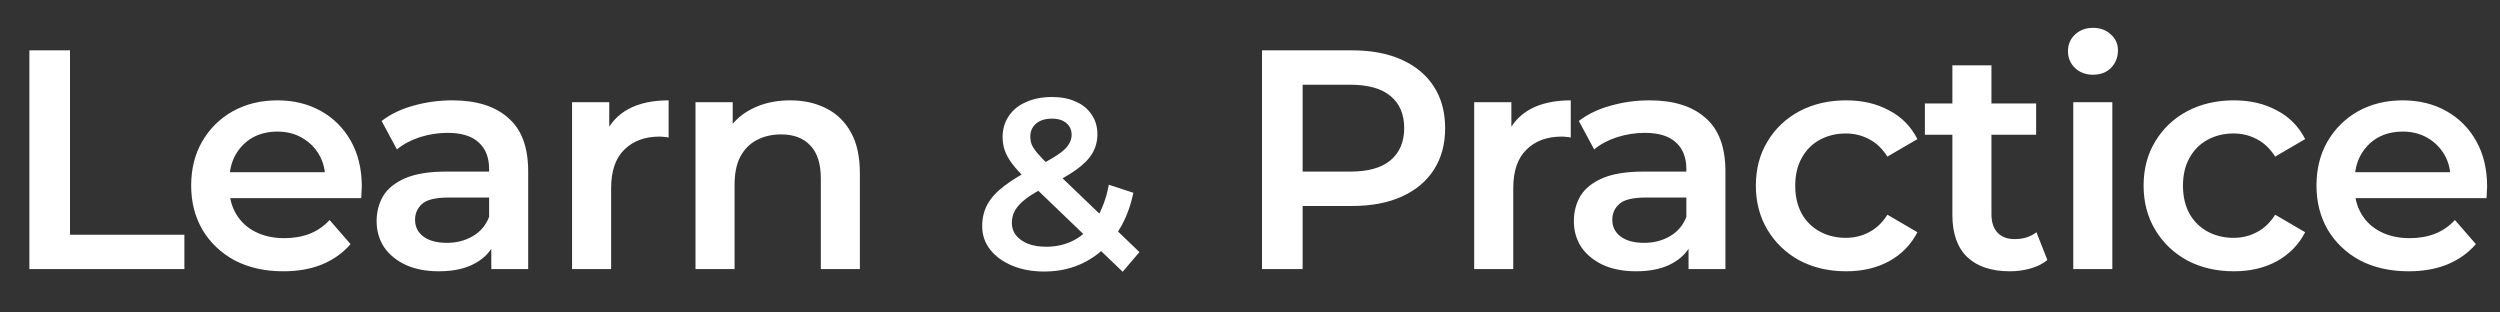
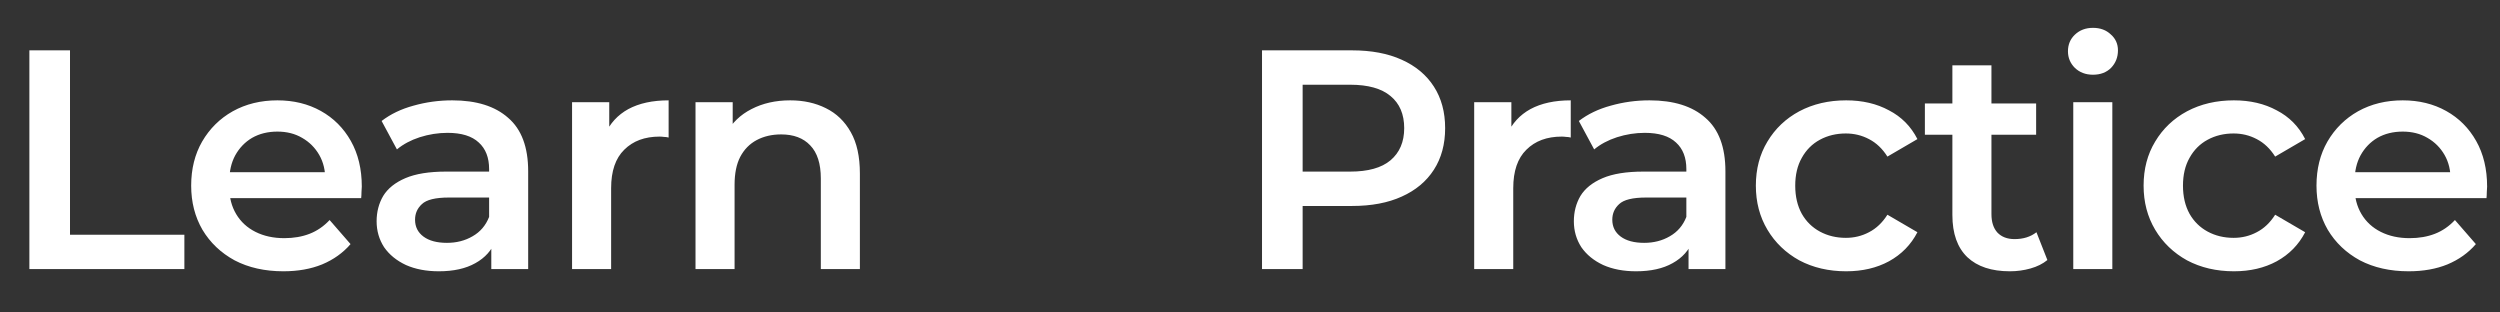
<svg xmlns="http://www.w3.org/2000/svg" width="576" height="72" viewBox="0 0 576 72" fill="none">
  <rect x="0" y="0" width="576" height="72" fill="#333333" stroke="none" />
  <path d="M6.768 62V11.6H16.128V54.08H42.48V62H6.768ZM65.286 62.504C61.014 62.504 57.27 61.664 54.054 59.984C50.886 58.256 48.414 55.904 46.638 52.928C44.91 49.952 44.046 46.568 44.046 42.776C44.046 38.936 44.886 35.552 46.566 32.624C48.294 29.648 50.646 27.32 53.622 25.64C56.646 23.96 60.078 23.12 63.918 23.12C67.662 23.12 70.998 23.936 73.926 25.568C76.854 27.2 79.158 29.504 80.838 32.48C82.518 35.456 83.358 38.96 83.358 42.992C83.358 43.376 83.334 43.808 83.286 44.288C83.286 44.768 83.262 45.224 83.214 45.656H51.174V39.68H78.462L74.934 41.552C74.982 39.344 74.526 37.4 73.566 35.72C72.606 34.04 71.286 32.72 69.606 31.76C67.974 30.8 66.078 30.32 63.918 30.32C61.71 30.32 59.766 30.8 58.086 31.76C56.454 32.72 55.158 34.064 54.198 35.792C53.286 37.472 52.83 39.464 52.83 41.768V43.208C52.83 45.512 53.358 47.552 54.414 49.328C55.47 51.104 56.958 52.472 58.878 53.432C60.798 54.392 63.006 54.872 65.502 54.872C67.662 54.872 69.606 54.536 71.334 53.864C73.062 53.192 74.598 52.136 75.942 50.696L80.766 56.24C79.038 58.256 76.854 59.816 74.214 60.92C71.622 61.976 68.646 62.504 65.286 62.504ZM113.196 62V54.224L112.692 52.568V38.96C112.692 36.32 111.9 34.28 110.316 32.84C108.732 31.352 106.332 30.608 103.116 30.608C100.956 30.608 98.82 30.944 96.708 31.616C94.644 32.288 92.892 33.224 91.452 34.424L87.924 27.872C89.988 26.288 92.436 25.112 95.268 24.344C98.148 23.528 101.124 23.12 104.196 23.12C109.764 23.12 114.06 24.464 117.084 27.152C120.156 29.792 121.692 33.896 121.692 39.464V62H113.196ZM101.1 62.504C98.22 62.504 95.7 62.024 93.54 61.064C91.38 60.056 89.7 58.688 88.5 56.96C87.348 55.184 86.772 53.192 86.772 50.984C86.772 48.824 87.276 46.88 88.284 45.152C89.34 43.424 91.044 42.056 93.396 41.048C95.748 40.04 98.868 39.536 102.756 39.536H113.916V45.512H103.404C100.332 45.512 98.268 46.016 97.212 47.024C96.156 47.984 95.628 49.184 95.628 50.624C95.628 52.256 96.276 53.552 97.572 54.512C98.868 55.472 100.668 55.952 102.972 55.952C105.18 55.952 107.148 55.448 108.876 54.44C110.652 53.432 111.924 51.944 112.692 49.976L114.204 55.376C113.34 57.632 111.78 59.384 109.524 60.632C107.316 61.88 104.508 62.504 101.1 62.504ZM131.803 62V23.552H140.371V34.136L139.363 31.04C140.515 28.448 142.315 26.48 144.763 25.136C147.259 23.792 150.355 23.12 154.051 23.12V31.688C153.667 31.592 153.307 31.544 152.971 31.544C152.635 31.496 152.299 31.472 151.963 31.472C148.555 31.472 145.843 32.48 143.827 34.496C141.811 36.464 140.803 39.416 140.803 43.352V62H131.803ZM182.062 23.12C185.134 23.12 187.87 23.72 190.27 24.92C192.718 26.12 194.638 27.968 196.03 30.464C197.422 32.912 198.118 36.08 198.118 39.968V62H189.118V41.12C189.118 37.712 188.302 35.168 186.67 33.488C185.086 31.808 182.854 30.968 179.974 30.968C177.862 30.968 175.99 31.4 174.358 32.264C172.726 33.128 171.454 34.424 170.542 36.152C169.678 37.832 169.246 39.968 169.246 42.56V62H160.246V23.552H168.814V33.92L167.302 30.752C168.646 28.304 170.59 26.432 173.134 25.136C175.726 23.792 178.702 23.12 182.062 23.12Z" fill="white" />
-   <path d="M240.576 62.56C237.851 62.56 235.405 62.112 233.24 61.216C231.075 60.32 229.376 59.088 228.144 57.52C226.912 55.952 226.296 54.141 226.296 52.088C226.296 50.221 226.707 48.541 227.528 47.048C228.349 45.555 229.656 44.136 231.448 42.792C233.24 41.411 235.536 40.029 238.336 38.648C240.539 37.565 242.256 36.613 243.488 35.792C244.757 34.971 245.635 34.187 246.12 33.44C246.643 32.693 246.904 31.909 246.904 31.088C246.904 29.968 246.512 29.072 245.728 28.4C244.944 27.691 243.824 27.336 242.368 27.336C240.8 27.336 239.568 27.728 238.672 28.512C237.813 29.259 237.384 30.248 237.384 31.48C237.384 32.115 237.496 32.731 237.72 33.328C237.981 33.925 238.429 34.597 239.064 35.344C239.699 36.091 240.613 37.043 241.808 38.2L262.528 58.08L258.664 62.616L236.264 41.112C234.995 39.88 233.968 38.741 233.184 37.696C232.4 36.651 231.84 35.643 231.504 34.672C231.168 33.664 231 32.637 231 31.592C231 29.763 231.467 28.157 232.4 26.776C233.333 25.357 234.659 24.275 236.376 23.528C238.093 22.744 240.091 22.352 242.368 22.352C244.496 22.352 246.325 22.707 247.856 23.416C249.424 24.088 250.637 25.077 251.496 26.384C252.392 27.653 252.84 29.184 252.84 30.976C252.84 32.544 252.448 34 251.664 35.344C250.88 36.651 249.648 37.901 247.968 39.096C246.325 40.291 244.123 41.541 241.36 42.848C239.307 43.856 237.683 44.808 236.488 45.704C235.293 46.6 234.435 47.496 233.912 48.392C233.389 49.288 233.128 50.277 233.128 51.36C233.128 52.443 233.445 53.395 234.08 54.216C234.752 55.037 235.685 55.691 236.88 56.176C238.075 56.624 239.475 56.848 241.08 56.848C243.469 56.848 245.635 56.325 247.576 55.28C249.555 54.197 251.216 52.592 252.56 50.464C253.904 48.336 254.875 45.704 255.472 42.568L261.128 44.416C260.344 48.187 258.981 51.435 257.04 54.16C255.136 56.848 252.784 58.92 249.984 60.376C247.184 61.832 244.048 62.56 240.576 62.56Z" fill="white" />
  <path d="M290.768 62V11.6H311.504C315.968 11.6 319.784 12.32 322.952 13.76C326.168 15.2 328.64 17.264 330.368 19.952C332.096 22.64 332.96 25.832 332.96 29.528C332.96 33.224 332.096 36.416 330.368 39.104C328.64 41.792 326.168 43.856 322.952 45.296C319.784 46.736 315.968 47.456 311.504 47.456H295.952L300.128 43.064V62H290.768ZM300.128 44.072L295.952 39.536H311.072C315.2 39.536 318.296 38.672 320.36 36.944C322.472 35.168 323.528 32.696 323.528 29.528C323.528 26.312 322.472 23.84 320.36 22.112C318.296 20.384 315.2 19.52 311.072 19.52H295.952L300.128 14.912V44.072ZM339.652 62V23.552L348.22 23.552V34.136L347.212 31.04C348.364 28.448 350.164 26.48 352.612 25.136C355.108 23.792 358.204 23.12 361.9 23.12V31.688C361.516 31.592 361.156 31.544 360.82 31.544C360.484 31.496 360.148 31.472 359.812 31.472C356.404 31.472 353.692 32.48 351.676 34.496C349.66 36.464 348.652 39.416 348.652 43.352V62H339.652ZM389.04 62V54.224L388.536 52.568V38.96C388.536 36.32 387.744 34.28 386.16 32.84C384.576 31.352 382.176 30.608 378.96 30.608C376.8 30.608 374.664 30.944 372.552 31.616C370.488 32.288 368.736 33.224 367.296 34.424L363.768 27.872C365.832 26.288 368.28 25.112 371.112 24.344C373.992 23.528 376.968 23.12 380.04 23.12C385.608 23.12 389.904 24.464 392.928 27.152C396 29.792 397.536 33.896 397.536 39.464V62H389.04ZM376.944 62.504C374.064 62.504 371.544 62.024 369.384 61.064C367.224 60.056 365.544 58.688 364.344 56.96C363.192 55.184 362.616 53.192 362.616 50.984C362.616 48.824 363.12 46.88 364.128 45.152C365.184 43.424 366.888 42.056 369.24 41.048C371.592 40.04 374.712 39.536 378.6 39.536H389.76V45.512H379.248C376.176 45.512 374.112 46.016 373.056 47.024C372 47.984 371.472 49.184 371.472 50.624C371.472 52.256 372.12 53.552 373.416 54.512C374.712 55.472 376.512 55.952 378.816 55.952C381.024 55.952 382.992 55.448 384.72 54.44C386.496 53.432 387.768 51.944 388.536 49.976L390.048 55.376C389.184 57.632 387.624 59.384 385.368 60.632C383.16 61.88 380.352 62.504 376.944 62.504ZM425.357 62.504C421.325 62.504 417.725 61.664 414.557 59.984C411.437 58.256 408.989 55.904 407.213 52.928C405.437 49.952 404.549 46.568 404.549 42.776C404.549 38.936 405.437 35.552 407.213 32.624C408.989 29.648 411.437 27.32 414.557 25.64C417.725 23.96 421.325 23.12 425.357 23.12C429.101 23.12 432.389 23.888 435.221 25.424C438.101 26.912 440.285 29.12 441.773 32.048L434.861 36.08C433.709 34.256 432.293 32.912 430.613 32.048C428.981 31.184 427.205 30.752 425.285 30.752C423.077 30.752 421.085 31.232 419.309 32.192C417.533 33.152 416.141 34.544 415.133 36.368C414.125 38.144 413.621 40.28 413.621 42.776C413.621 45.272 414.125 47.432 415.133 49.256C416.141 51.032 417.533 52.4 419.309 53.36C421.085 54.32 423.077 54.8 425.285 54.8C427.205 54.8 428.981 54.368 430.613 53.504C432.293 52.64 433.709 51.296 434.861 49.472L441.773 53.504C440.285 56.384 438.101 58.616 435.221 60.2C432.389 61.736 429.101 62.504 425.357 62.504ZM463.077 62.504C458.853 62.504 455.589 61.424 453.285 59.264C450.981 57.056 449.829 53.816 449.829 49.544V15.056H458.829V49.328C458.829 51.152 459.285 52.568 460.197 53.576C461.157 54.584 462.477 55.088 464.157 55.088C466.173 55.088 467.853 54.56 469.197 53.504L471.717 59.912C470.661 60.776 469.365 61.424 467.829 61.856C466.293 62.288 464.709 62.504 463.077 62.504ZM443.493 31.04V23.84H469.125V31.04H443.493ZM477.681 62V23.552H486.681V62H477.681ZM482.217 17.216C480.537 17.216 479.145 16.688 478.041 15.632C476.985 14.576 476.457 13.304 476.457 11.816C476.457 10.28 476.985 9.008 478.041 8C479.145 6.944 480.537 6.416 482.217 6.416C483.897 6.416 485.265 6.92 486.321 7.928C487.425 8.888 487.977 10.112 487.977 11.6C487.977 13.184 487.449 14.528 486.393 15.632C485.337 16.688 483.945 17.216 482.217 17.216ZM514.693 62.504C510.661 62.504 507.061 61.664 503.893 59.984C500.773 58.256 498.325 55.904 496.549 52.928C494.773 49.952 493.885 46.568 493.885 42.776C493.885 38.936 494.773 35.552 496.549 32.624C498.325 29.648 500.773 27.32 503.893 25.64C507.061 23.96 510.661 23.12 514.693 23.12C518.437 23.12 521.725 23.888 524.557 25.424C527.437 26.912 529.621 29.12 531.109 32.048L524.197 36.08C523.045 34.256 521.629 32.912 519.949 32.048C518.317 31.184 516.541 30.752 514.621 30.752C512.413 30.752 510.421 31.232 508.645 32.192C506.869 33.152 505.477 34.544 504.469 36.368C503.461 38.144 502.957 40.28 502.957 42.776C502.957 45.272 503.461 47.432 504.469 49.256C505.477 51.032 506.869 52.4 508.645 53.36C510.421 54.32 512.413 54.8 514.621 54.8C516.541 54.8 518.317 54.368 519.949 53.504C521.629 52.64 523.045 51.296 524.197 49.472L531.109 53.504C529.621 56.384 527.437 58.616 524.557 60.2C521.725 61.736 518.437 62.504 514.693 62.504ZM554.958 62.504C550.686 62.504 546.942 61.664 543.726 59.984C540.558 58.256 538.086 55.904 536.31 52.928C534.582 49.952 533.718 46.568 533.718 42.776C533.718 38.936 534.558 35.552 536.238 32.624C537.966 29.648 540.318 27.32 543.294 25.64C546.318 23.96 549.75 23.12 553.59 23.12C557.334 23.12 560.67 23.936 563.598 25.568C566.526 27.2 568.83 29.504 570.51 32.48C572.191 35.456 573.031 38.96 573.031 42.992C573.031 43.376 573.007 43.808 572.958 44.288C572.958 44.768 572.934 45.224 572.886 45.656H540.846V39.68H568.135L564.606 41.552C564.654 39.344 564.198 37.4 563.238 35.72C562.279 34.04 560.958 32.72 559.278 31.76C557.646 30.8 555.75 30.32 553.59 30.32C551.382 30.32 549.438 30.8 547.758 31.76C546.126 32.72 544.83 34.064 543.87 35.792C542.958 37.472 542.502 39.464 542.502 41.768V43.208C542.502 45.512 543.03 47.552 544.086 49.328C545.142 51.104 546.63 52.472 548.55 53.432C550.47 54.392 552.678 54.872 555.174 54.872C557.334 54.872 559.278 54.536 561.007 53.864C562.734 53.192 564.27 52.136 565.615 50.696L570.439 56.24C568.711 58.256 566.526 59.816 563.886 60.92C561.294 61.976 558.318 62.504 554.958 62.504Z" fill="white" />
</svg>